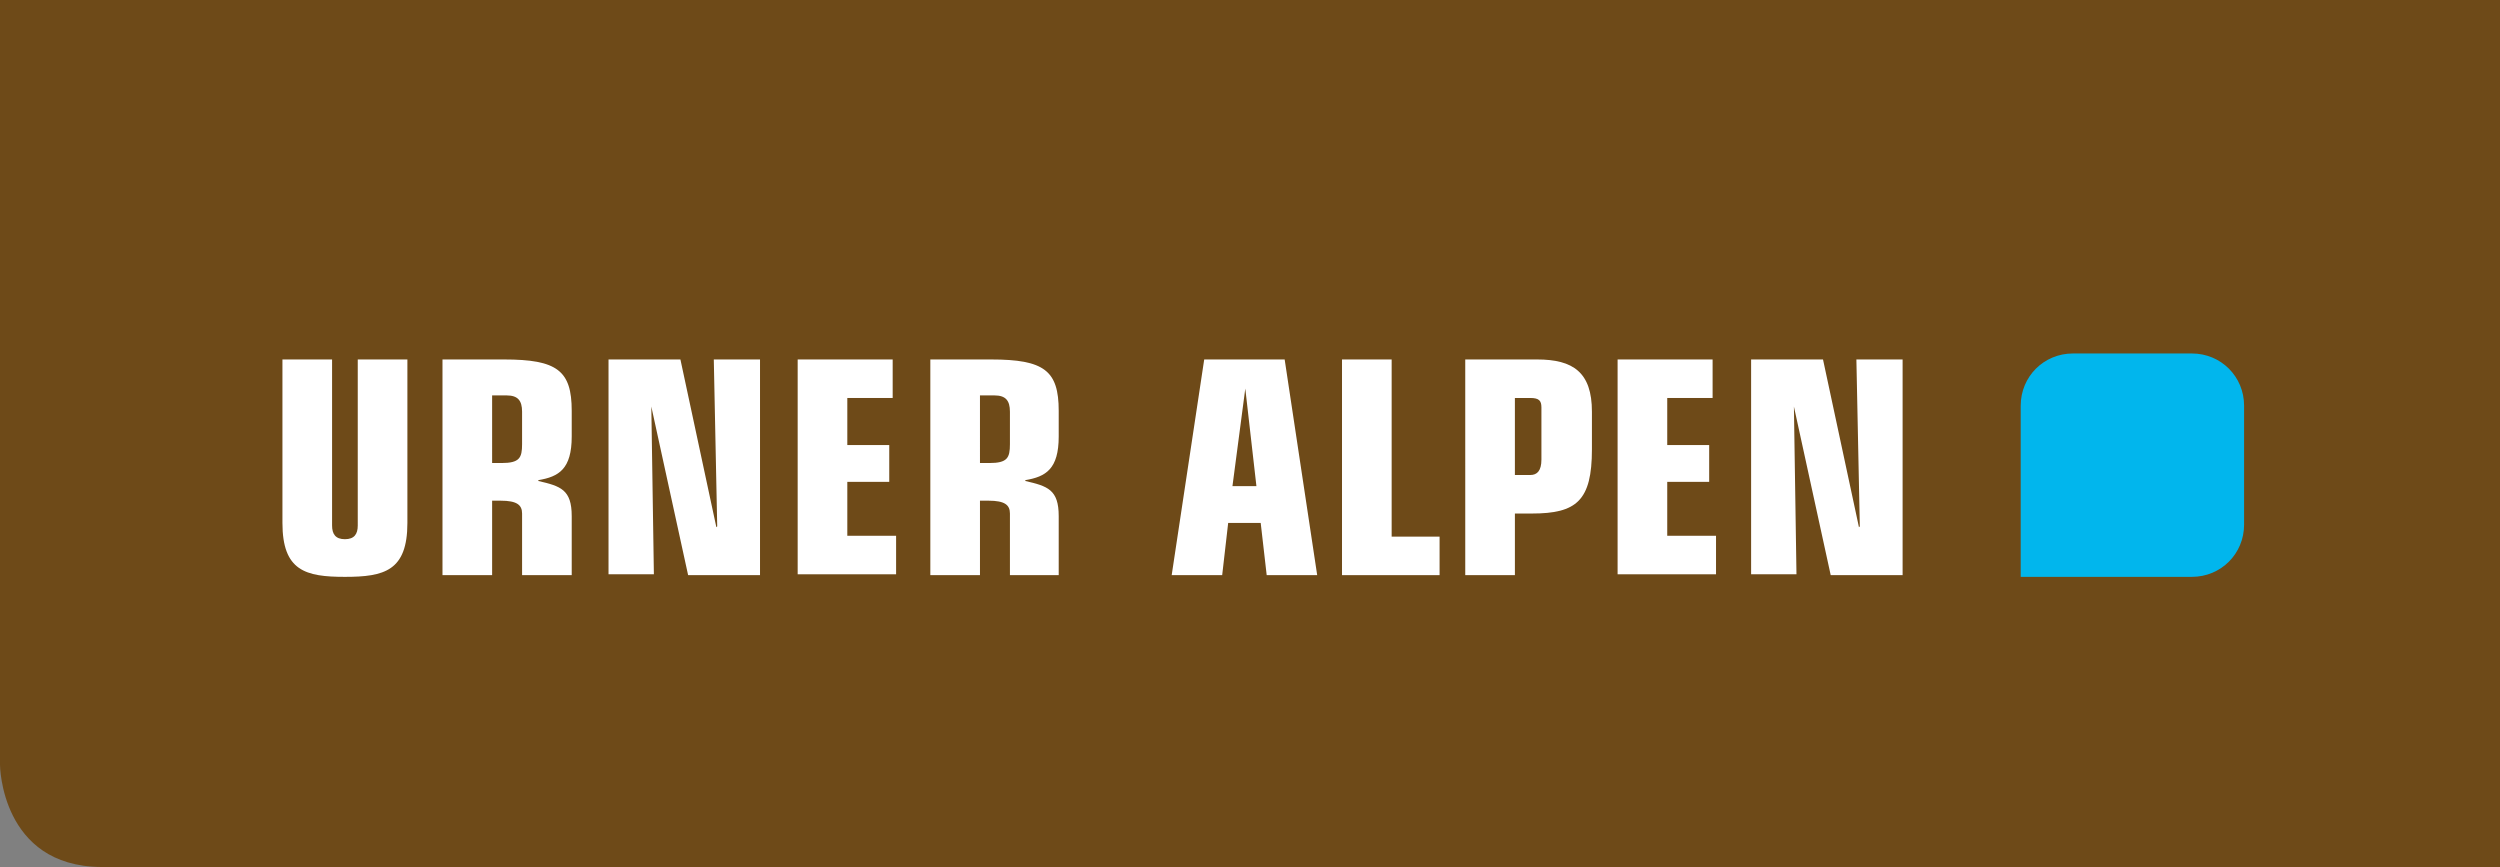
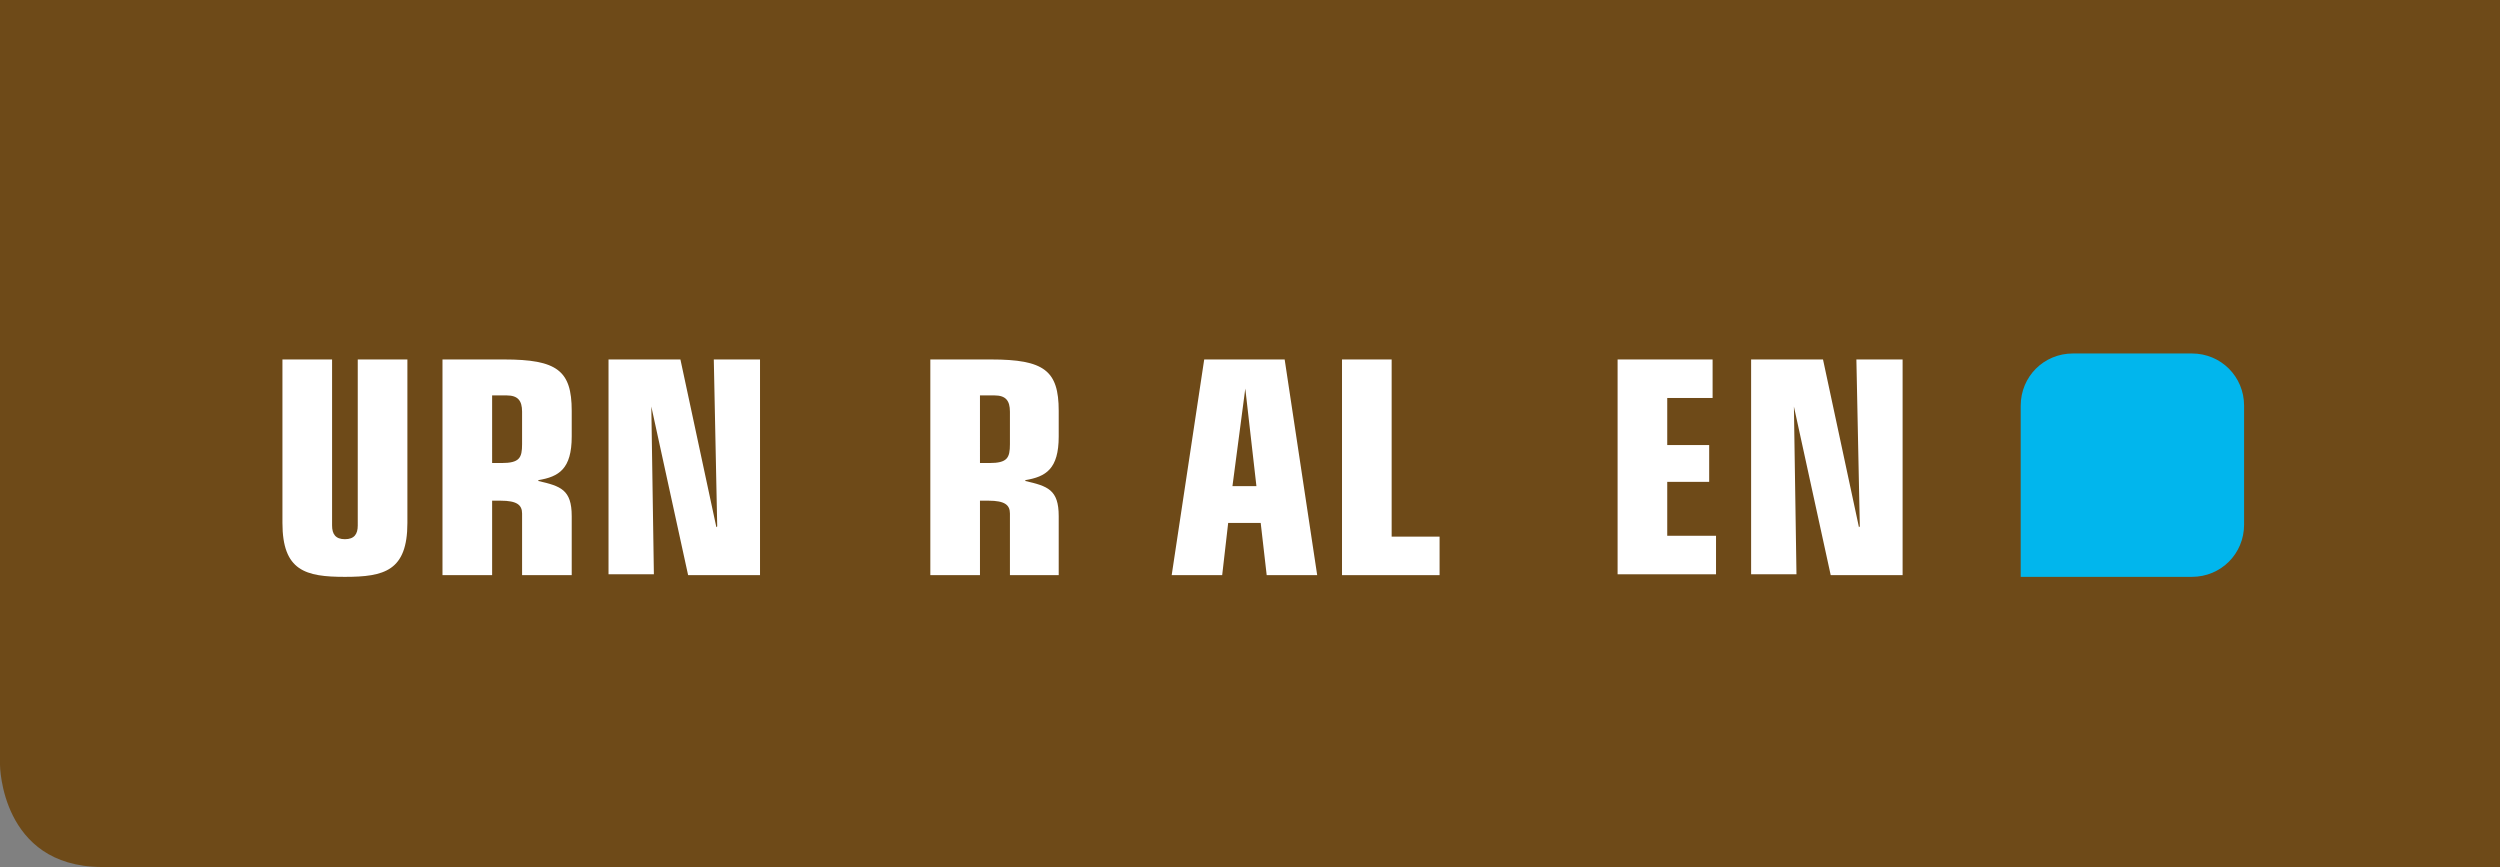
<svg xmlns="http://www.w3.org/2000/svg" version="1.1" id="Ebene_1" x="0px" y="0px" viewBox="0 0 292.1 101.3" style="enable-background:new 0 0 292.1 101.3;" xml:space="preserve">
  <rect x="0" y="0" width="292.1" height="101.3" fill="#808080" stroke="none" />
  <style type="text/css">
	.st0{fill:#6E4A18;}
	.st1{fill:#01B6ED;}
	.st2{fill:#FFFFFF;}
</style>
  <g>
    <g>
      <path class="st0" d="M11.8,101.3h280.3V0H0v89.4l0,0C0,89.4,0.1,101.2,11.8,101.3z" />
    </g>
    <path class="st1" d="M236.1,47.4c0-3.4,2.7-6.1,6.1-6.1h13.9c3.4,0,6.1,2.7,6.1,6.1v13.9c0,3.4-2.7,6.1-6.1,6.1h-20v-6.1l0,0V47.4z   " />
    <g>
      <path class="st2" d="M47.6,61.1c0,5.6-2.7,6.3-7.3,6.3S33,66.7,33,61.1V42h5.8v19.4c0,1,0.4,1.6,1.5,1.6s1.5-0.6,1.5-1.6V42h5.8    V61.1z" />
      <path class="st2" d="M51.8,42h7.1c6.2,0,7.9,1.3,7.9,6v3c0,3.8-1.5,4.7-3.9,5.1v0.1c2.6,0.6,3.9,1,3.9,4.1v6.9H61V60    c0-1-0.6-1.5-2.5-1.5h-1v8.7h-5.8V42H51.8z M57.5,54.1h1.1c2.1,0,2.4-0.6,2.4-2.2v-3.8c0-1.3-0.5-1.9-1.8-1.9h-1.7V54.1z" />
      <path class="st2" d="M76.1,47.5L76.1,47.5l0.3,19.6h-5.3V42h8.4l4.2,19.6l0.1-0.1L83.4,42h5.4v25.2h-8.4L76.1,47.5z" />
-       <path class="st2" d="M93.2,42h11.1v4.5H99V52h4.9v4.3H99v6.3h5.7v4.5H93.2V42z" />
      <path class="st2" d="M108.7,42h7.1c6.2,0,7.9,1.3,7.9,6v3c0,3.8-1.5,4.7-3.9,5.1v0.1c2.6,0.6,3.9,1,3.9,4.1v6.9H118V60    c0-1-0.6-1.5-2.5-1.5h-1v8.7h-5.8V42z M114.5,54.1h1.1c2.1,0,2.4-0.6,2.4-2.2v-3.8c0-1.3-0.5-1.9-1.8-1.9h-1.7V54.1z" />
      <path class="st2" d="M140.7,42h9.4l3.8,25.2H148l-0.7-6.1h-3.8l-0.7,6.1h-5.9L140.7,42z M145.5,45.4L145.5,45.4L144,56.8h2.8    L145.5,45.4z" />
      <path class="st2" d="M156.8,42h5.8v20.7h5.6v4.5h-11.4L156.8,42L156.8,42z" />
-       <path class="st2" d="M171.3,42h8.3c4.2,0,6.4,1.5,6.4,6.1v4.4c0,6-1.8,7.5-7,7.5h-2v7.2h-5.8V42H171.3z M178.8,55.5    c0.8,0,1.3-0.5,1.3-1.8v-6.1c0-0.8-0.3-1.1-1.3-1.1H177v9C177,55.5,178.8,55.5,178.8,55.5z" />
      <path class="st2" d="M189,42h11.1v4.5h-5.3V52h4.9v4.3h-4.9v6.3h5.7v4.5H189V42z" />
      <path class="st2" d="M209.6,47.5L209.6,47.5l0.3,19.6h-5.3V42h8.4l4.2,19.6l0.1-0.1L216.9,42h5.4v25.2h-8.4L209.6,47.5z" />
    </g>
  </g>
</svg>